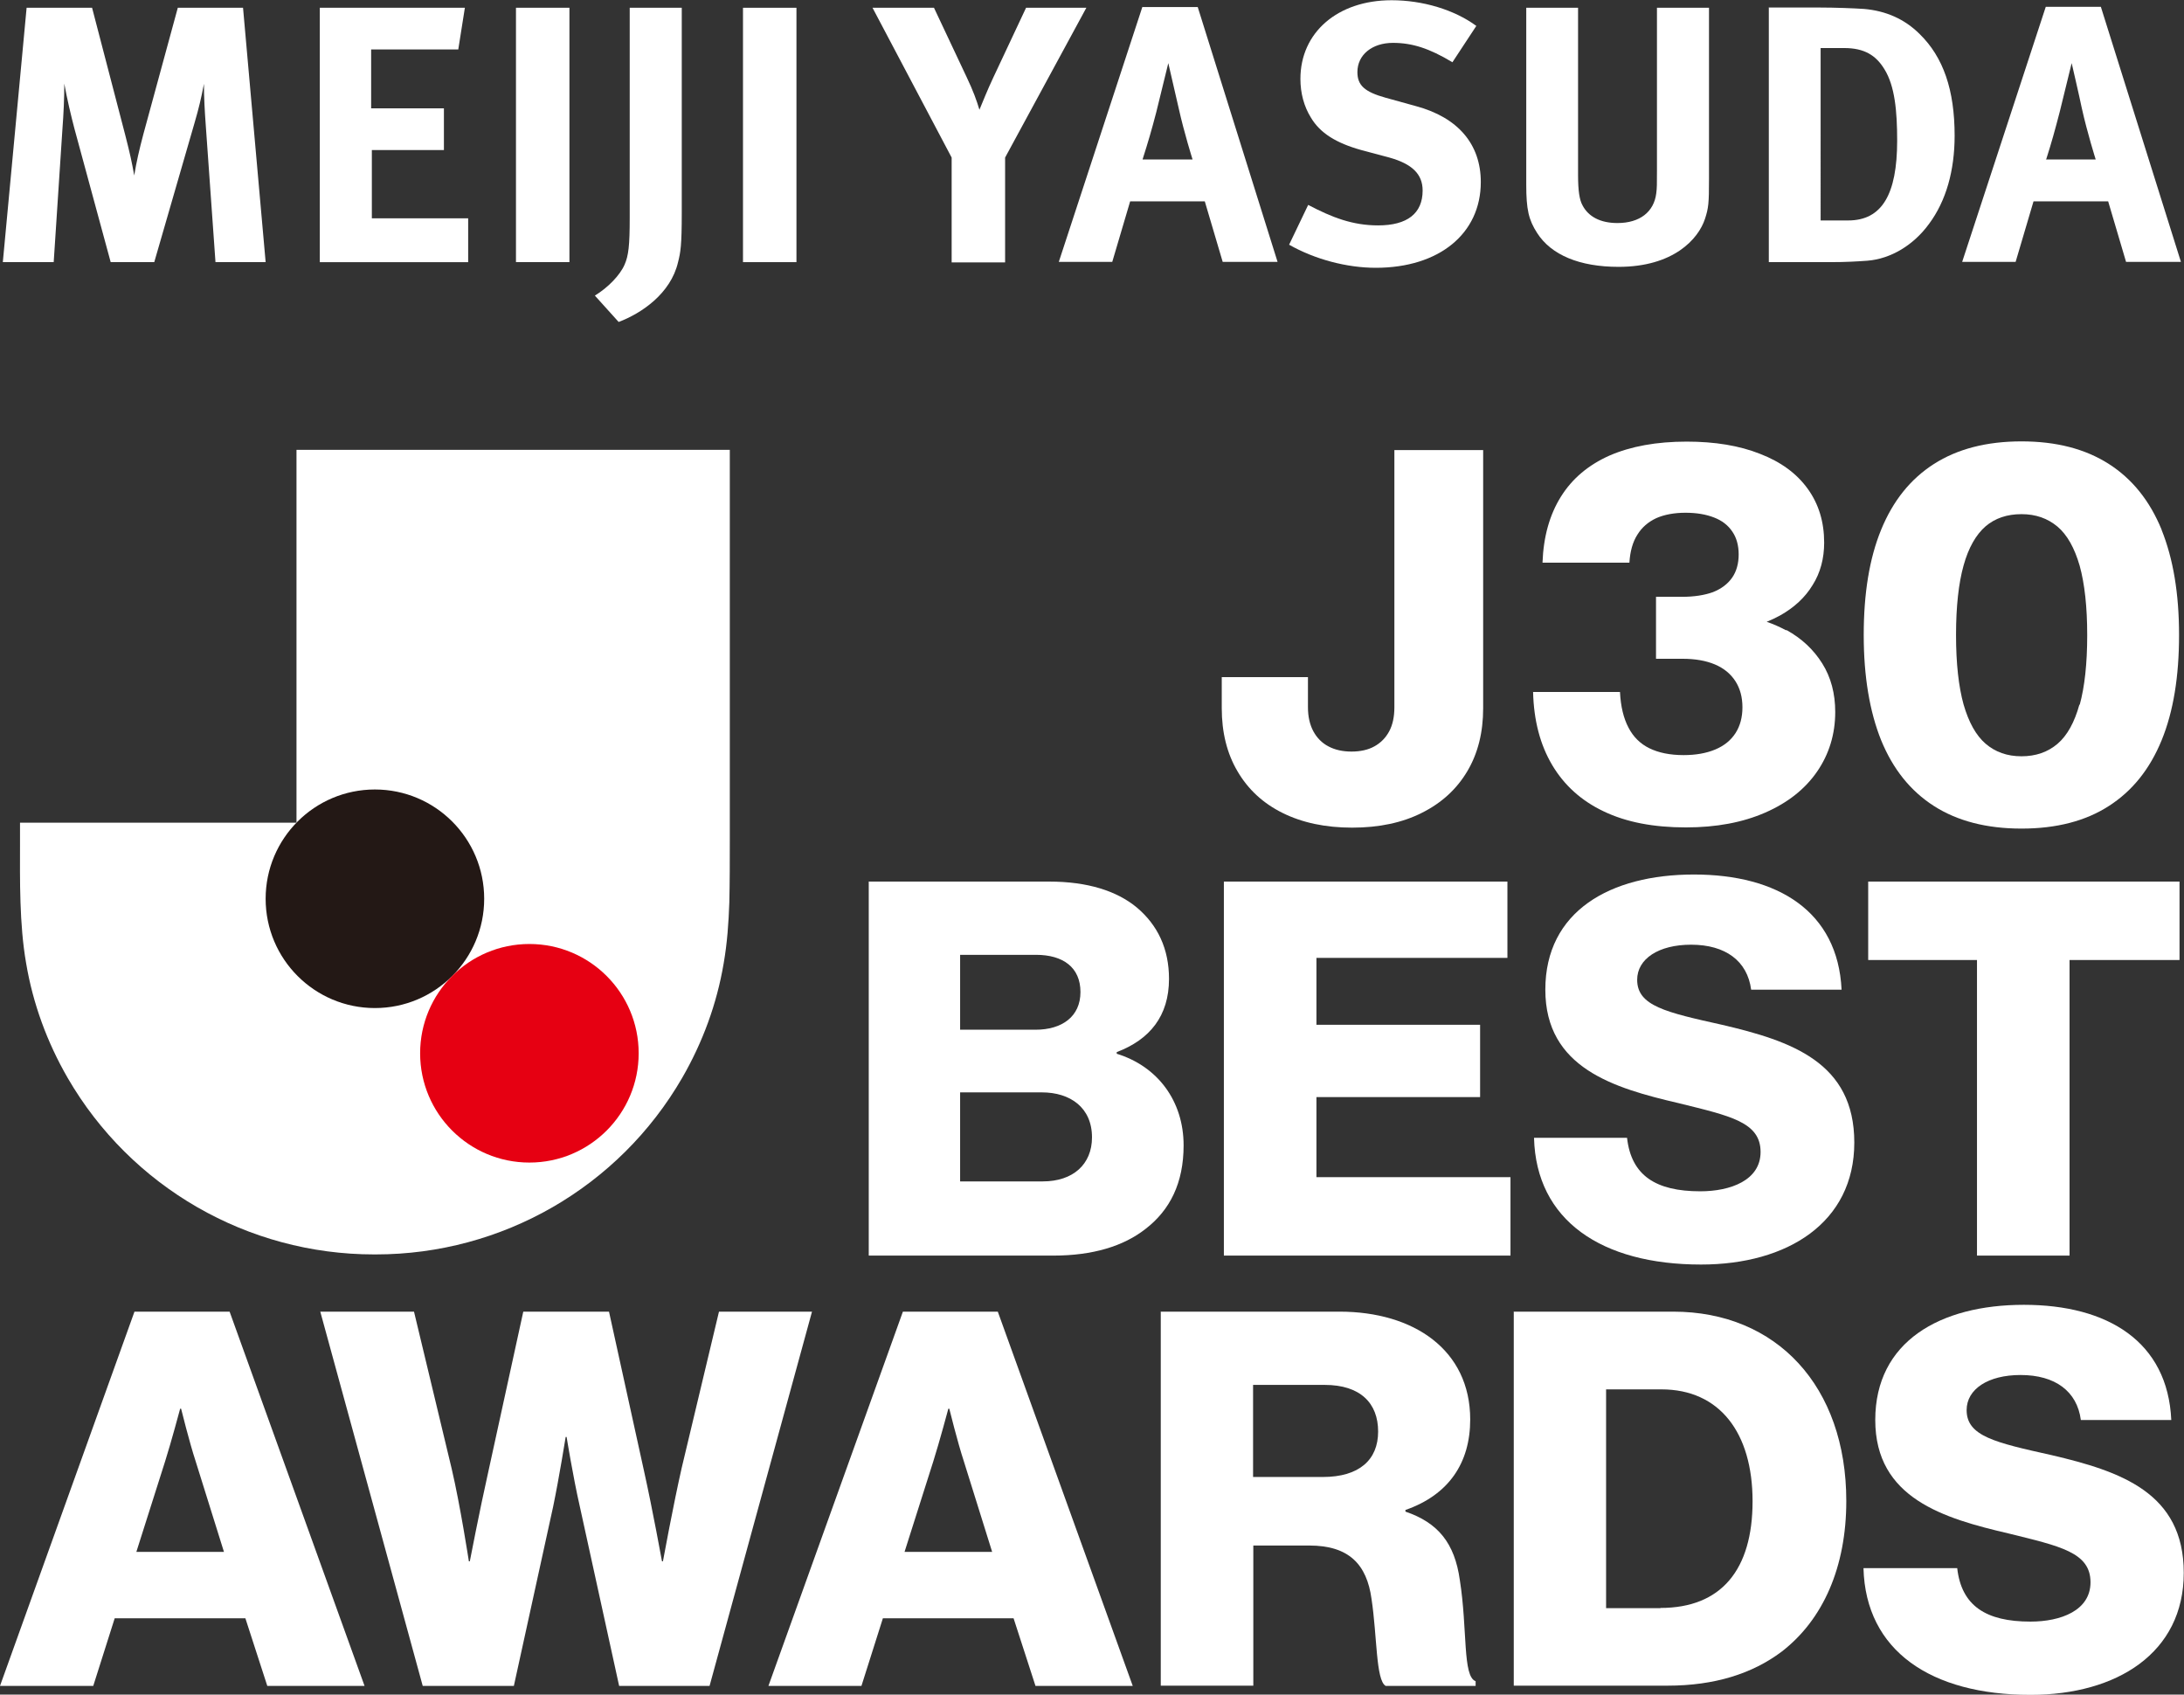
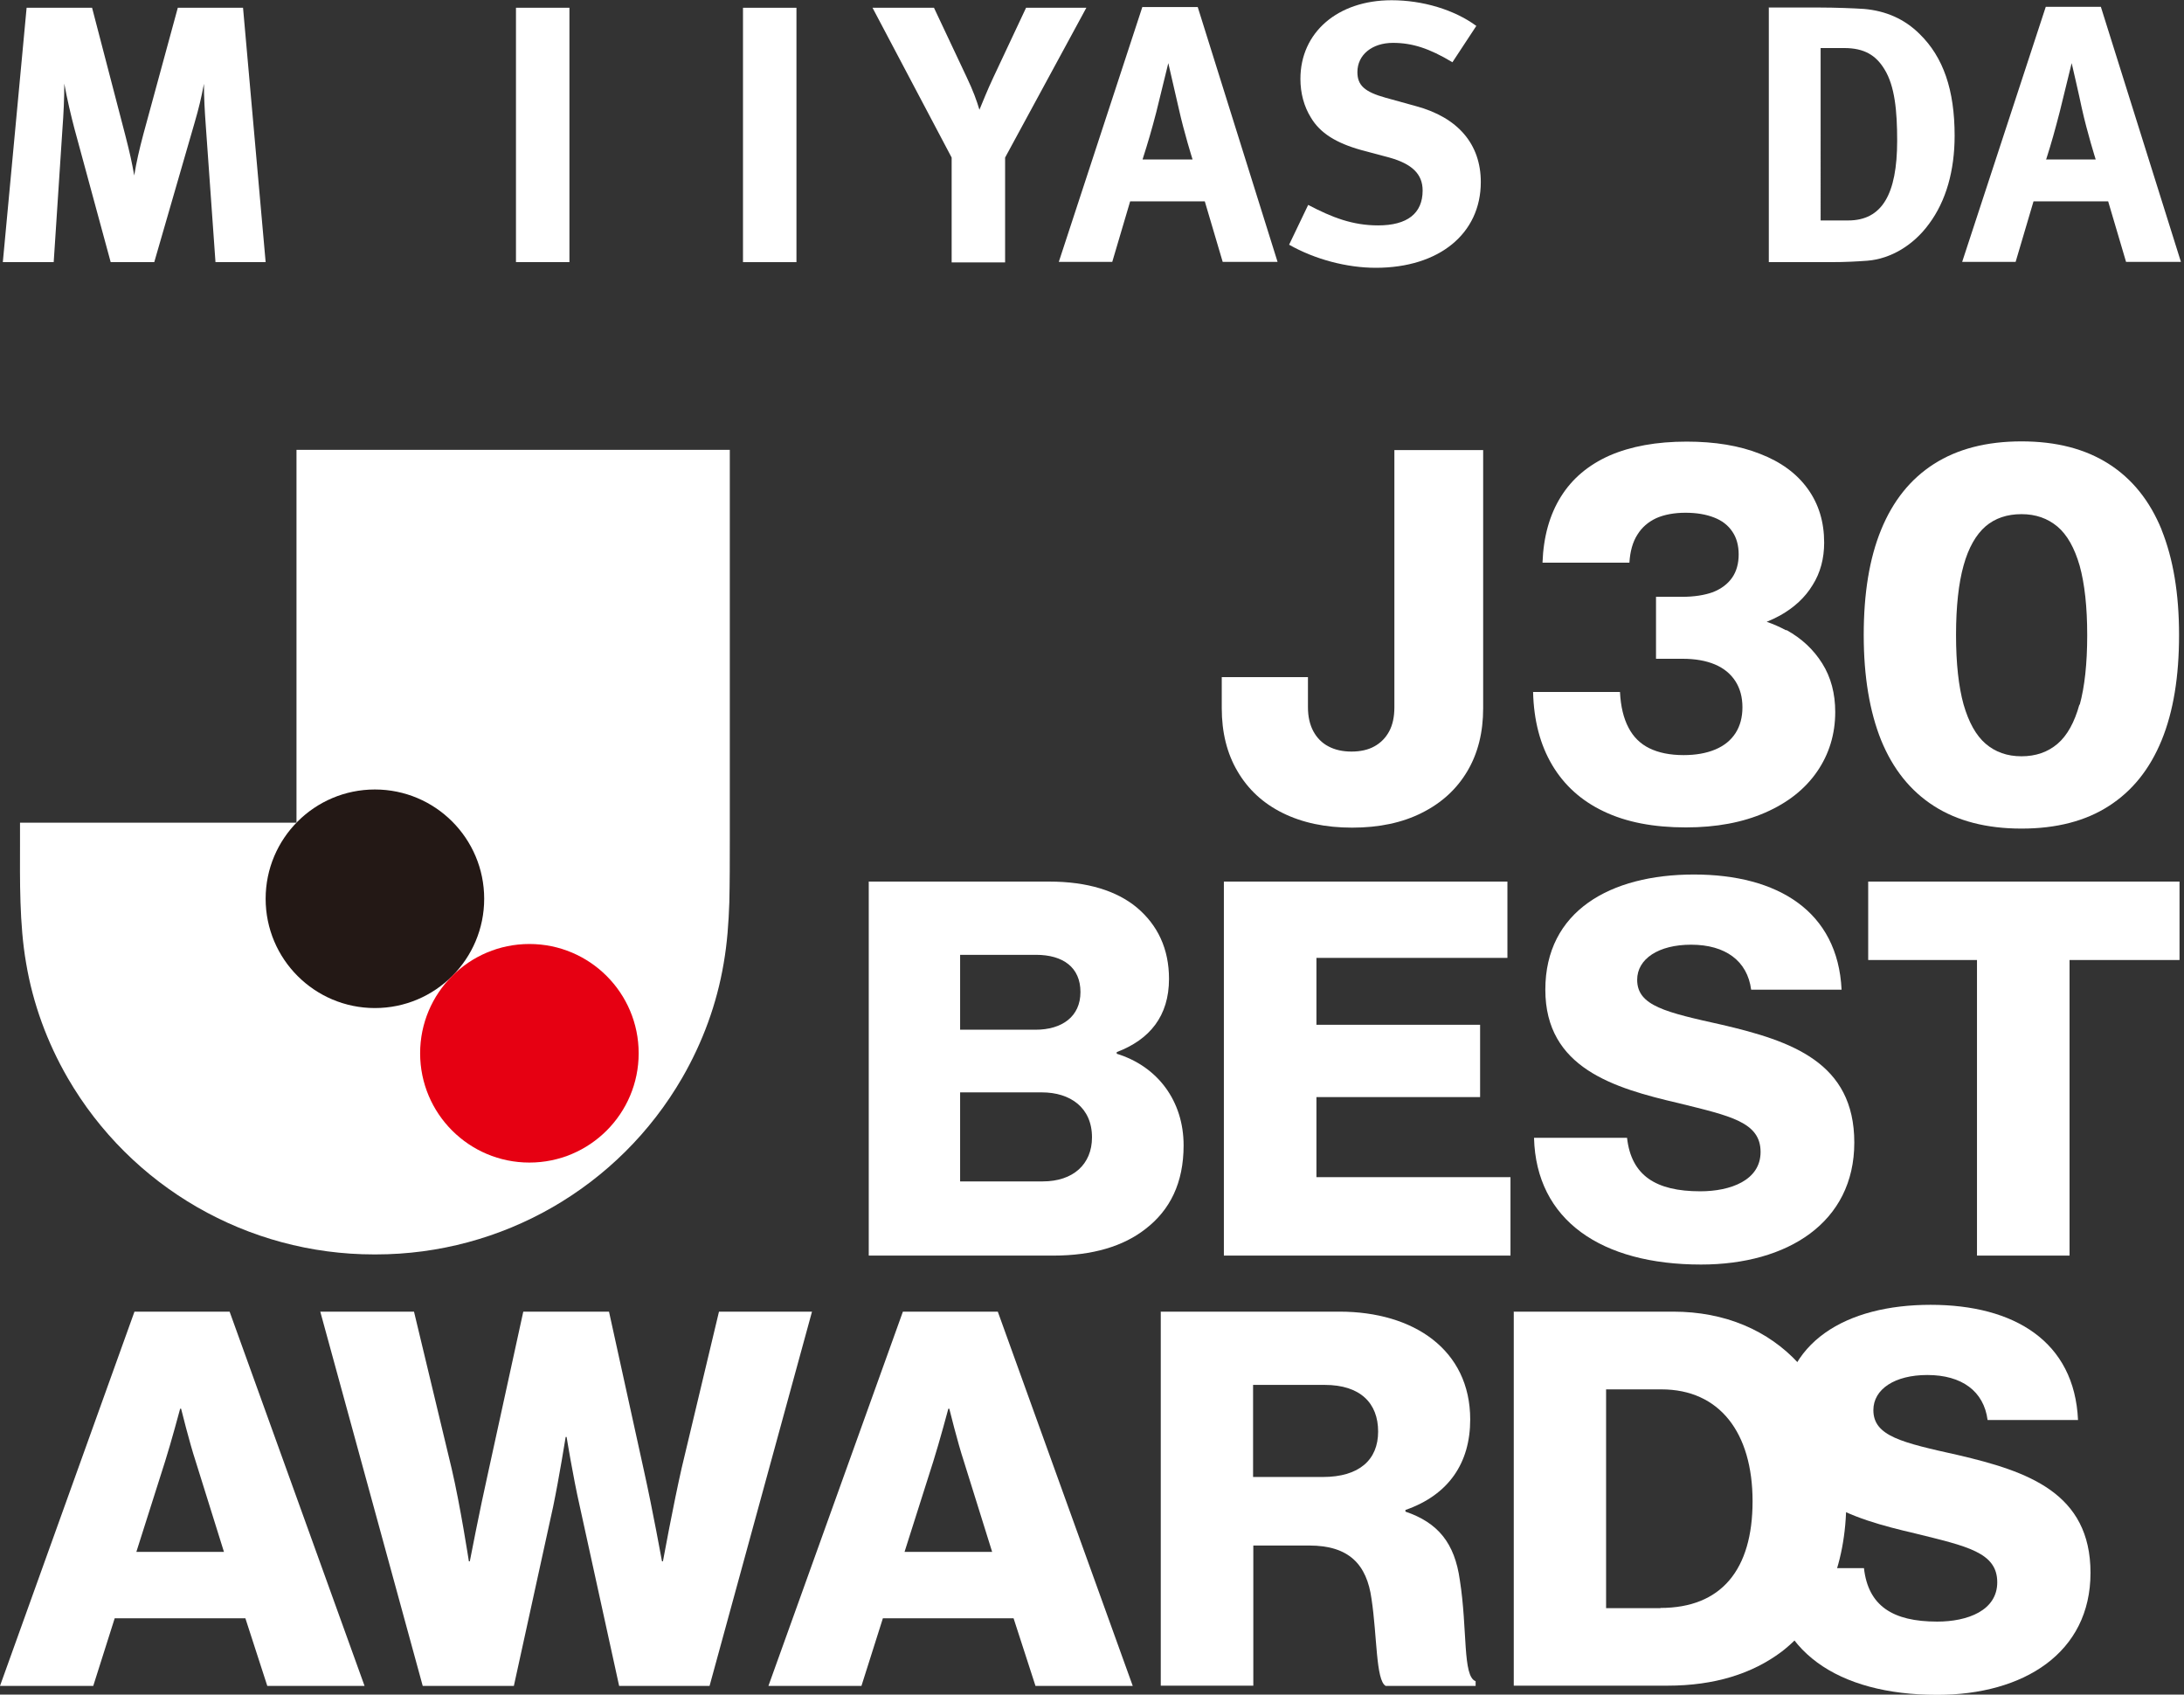
<svg xmlns="http://www.w3.org/2000/svg" id="_レイヤー_2" viewBox="0 0 92.74 71.95">
  <rect x="0" y="0" width="92.74" height="71.95" fill="#333333" stroke="none" />
  <defs>
    <style>.cls-1{fill:#e60012;}.cls-2{fill:#fff;}.cls-3{fill:#231815;}</style>
  </defs>
  <g id="_マーク等">
    <g>
      <g>
        <g>
          <g>
            <path class="cls-2" d="m59.21,30.03c0,.4-.07.74-.22,1.02-.15.28-.36.49-.63.64-.27.15-.6.22-.97.22s-.7-.07-.98-.22c-.27-.14-.49-.36-.64-.64-.15-.28-.23-.62-.23-1.02v-1.28h-3.66v1.32c0,1.02.22,1.92.67,2.68.45.77,1.09,1.36,1.92,1.77.83.41,1.81.62,2.95.62s2.13-.21,2.96-.63c.84-.42,1.48-1.01,1.93-1.77.45-.76.67-1.65.67-2.67v-10.96h-3.77v10.92Z" />
            <path class="cls-2" d="m75.84,26.76c-.26-.14-.53-.26-.82-.36.2-.08.39-.17.57-.27.59-.33,1.06-.76,1.38-1.29.33-.52.49-1.13.49-1.8,0-.88-.23-1.64-.7-2.29s-1.14-1.14-2.02-1.48c-.88-.35-1.92-.52-3.12-.52-1.28,0-2.37.2-3.27.59-.9.4-1.59.98-2.07,1.75s-.74,1.7-.78,2.8h3.69c.03-.48.14-.88.34-1.19.19-.31.46-.54.8-.7.34-.15.76-.23,1.24-.23s.87.07,1.21.2c.34.13.6.33.78.6.18.26.27.59.27.97s-.09.72-.28.99-.46.47-.81.61c-.36.13-.8.2-1.33.2h-1.09v2.63h1.13c.53,0,.99.08,1.37.24.38.16.67.4.87.71s.3.68.3,1.11-.1.79-.29,1.09c-.2.31-.48.54-.86.7s-.83.24-1.35.24c-.58,0-1.06-.1-1.45-.29-.39-.19-.69-.49-.89-.88-.21-.4-.33-.9-.36-1.51h-3.69c.03,1.21.3,2.24.81,3.1s1.24,1.52,2.19,1.97c.96.46,2.12.68,3.49.68,1.29,0,2.41-.21,3.37-.63.96-.42,1.69-1,2.2-1.74.51-.74.77-1.59.77-2.53,0-.78-.18-1.47-.55-2.06s-.87-1.06-1.52-1.42Z" />
            <path class="cls-2" d="m91.79,22.49c-.5-1.22-1.24-2.15-2.24-2.79-1-.64-2.23-.96-3.71-.96s-2.72.32-3.72.96c-1,.64-1.74,1.57-2.24,2.79s-.74,2.71-.74,4.47.25,3.25.74,4.47c.5,1.22,1.24,2.15,2.24,2.79s2.24.96,3.72.96,2.72-.32,3.71-.96c1-.64,1.74-1.57,2.24-2.79s.74-2.71.74-4.47-.25-3.24-.74-4.46Zm-3.49,7.42c-.21.76-.52,1.32-.93,1.67-.41.35-.92.53-1.53.53s-1.11-.18-1.52-.53c-.41-.35-.72-.91-.94-1.67-.21-.76-.32-1.74-.32-2.95s.11-2.2.32-2.95c.21-.76.53-1.31.93-1.66.41-.35.92-.52,1.53-.52s1.11.18,1.53.53c.41.35.72.9.94,1.66.21.76.32,1.74.32,2.95s-.11,2.2-.32,2.96Z" />
          </g>
          <g>
            <path class="cls-2" d="m36.88,37.43h7.67c1.64,0,2.87.4,3.71,1.09.91.76,1.38,1.78,1.38,3.04,0,1.58-.82,2.58-2.22,3.11v.07c1.73.53,2.84,2,2.84,3.89,0,1.6-.58,2.75-1.62,3.55-.93.73-2.24,1.13-3.91,1.13h-7.84v-15.89Zm7.09,6.29c1.13,0,1.91-.56,1.91-1.6s-.73-1.58-1.89-1.58h-3.22v3.18h3.2Zm.31,6.44c1.29,0,2.09-.73,2.09-1.87,0-1.27-.93-1.91-2.13-1.91h-3.47v3.78h3.51Z" />
            <path class="cls-2" d="m51.97,37.43h12.04v3.24h-8.11v2.84h6.95v3.07h-6.95v3.4h8.24v3.33h-12.17v-15.89Z" />
            <path class="cls-2" d="m65.14,48.31h3.95c.18,1.6,1.22,2.27,3.11,2.27,1.29,0,2.56-.47,2.56-1.67,0-1.27-1.29-1.53-3.47-2.07-2.75-.64-5.67-1.49-5.67-4.82s2.75-4.89,6.31-4.89,6.11,1.56,6.27,4.89h-3.84c-.16-1.22-1.09-1.91-2.55-1.91-1.38,0-2.29.6-2.29,1.49,0,1.11,1.22,1.38,3.6,1.91,2.96.69,5.62,1.6,5.62,5s-2.84,5.18-6.51,5.18c-4.22,0-7-1.87-7.09-5.38Z" />
            <path class="cls-2" d="m83.95,40.76h-4.62v-3.33h13.22v3.33h-4.67v12.55h-3.93v-12.55Z" />
          </g>
          <g>
            <path class="cls-2" d="m5.71,55.69h4.04l5.73,15.89h-4.13l-.93-2.87h-5.55l-.91,2.87H0l5.71-15.89Zm3.8,10.2l-1.2-3.84c-.27-.82-.62-2.24-.62-2.24h-.04s-.38,1.42-.64,2.24l-1.22,3.84h3.73Z" />
            <path class="cls-2" d="m13.6,55.69h3.98l1.6,6.67c.36,1.53.73,3.93.73,3.93h.04s.42-2.18.78-3.78l1.49-6.82h3.64l1.49,6.78c.36,1.62.76,3.82.76,3.82h.04s.44-2.4.8-3.98l1.58-6.62h3.95l-4.35,15.89h-3.84l-1.67-7.62c-.29-1.27-.56-2.95-.56-2.95h-.04s-.27,1.69-.53,2.95l-1.67,7.62h-3.87l-4.35-15.89Z" />
            <path class="cls-2" d="m38.33,55.69h4.04l5.73,15.89h-4.13l-.93-2.87h-5.55l-.91,2.87h-3.95l5.71-15.89Zm3.8,10.2l-1.2-3.84c-.27-.82-.62-2.24-.62-2.24h-.04s-.38,1.42-.64,2.24l-1.22,3.84h3.73Z" />
            <path class="cls-2" d="m49.28,55.69h7.6c3.15,0,5.55,1.62,5.55,4.58,0,1.84-.91,3.2-2.75,3.84v.07c1.38.47,2.09,1.33,2.31,2.91.33,2.09.11,4.09.67,4.29v.2h-3.82c-.42-.24-.36-2.11-.6-3.69-.2-1.47-.96-2.27-2.64-2.27h-2.38v5.95h-3.93v-15.89Zm6.89,7.02c1.55,0,2.35-.73,2.35-1.93s-.75-1.98-2.27-1.98h-3.04v3.91h2.96Z" />
            <path class="cls-2" d="m64.27,55.69h6.78c4.4,0,7.35,3.18,7.35,8.04,0,2.8-.98,5.04-2.75,6.4-1.24.93-2.84,1.44-4.84,1.44h-6.53v-15.89Zm6.24,12.58c2.58,0,3.91-1.62,3.91-4.53s-1.4-4.75-3.87-4.75h-2.35v9.29h2.31Z" />
-             <path class="cls-2" d="m79.15,66.58h3.96c.18,1.6,1.22,2.27,3.11,2.27,1.29,0,2.55-.47,2.55-1.67,0-1.27-1.29-1.53-3.47-2.07-2.75-.64-5.67-1.49-5.67-4.82s2.75-4.89,6.31-4.89,6.11,1.56,6.26,4.89h-3.84c-.16-1.22-1.09-1.91-2.56-1.91-1.38,0-2.29.6-2.29,1.49,0,1.11,1.22,1.38,3.6,1.91,2.95.69,5.62,1.6,5.62,5s-2.84,5.18-6.51,5.18c-4.22,0-7-1.87-7.09-5.38Z" />
+             <path class="cls-2" d="m79.15,66.58c.18,1.6,1.22,2.27,3.11,2.27,1.29,0,2.55-.47,2.55-1.67,0-1.27-1.29-1.53-3.47-2.07-2.75-.64-5.67-1.49-5.67-4.82s2.75-4.89,6.31-4.89,6.11,1.56,6.26,4.89h-3.84c-.16-1.22-1.09-1.91-2.56-1.91-1.38,0-2.29.6-2.29,1.49,0,1.11,1.22,1.38,3.6,1.91,2.95.69,5.62,1.6,5.62,5s-2.84,5.18-6.51,5.18c-4.22,0-7-1.87-7.09-5.38Z" />
          </g>
        </g>
        <g>
          <path class="cls-2" d="m30.99,19.11v16.6c0,.87,0,1.73-.02,2.6-.03.87-.09,1.73-.24,2.59-.29,1.72-.89,3.35-1.76,4.86-2.69,4.65-7.65,7.5-13.01,7.5-.01,0-.02,0-.04,0-.01,0-.02,0-.04,0-5.36,0-10.32-2.85-13.01-7.5-.87-1.51-1.47-3.14-1.76-4.86-.15-.86-.21-1.72-.24-2.59-.03-.87-.02-1.73-.02-2.6v-.78h11.74v-15.83s18.4,0,18.4,0" />
          <circle class="cls-3" cx="15.92" cy="38.16" r="4.64" />
          <circle class="cls-1" cx="22.48" cy="44.72" r="4.64" />
        </g>
      </g>
      <g>
        <path class="cls-2" d="m3.91.33l1.41,5.41c.2.78.28,1.15.38,1.71.09-.56.22-1.12.39-1.76L7.55.33h2.77l.96,10.8h-2.13l-.41-5.77c-.05-.68-.08-1.23-.08-1.8-.12.62-.21,1.01-.4,1.66l-1.71,5.91h-1.85l-1.54-5.67c-.14-.53-.32-1.29-.43-1.91,0,.64-.03,1.27-.08,1.94l-.37,5.64H.12L1.13.33h2.78Z" />
-         <path class="cls-2" d="m19.74.33l-.28,1.77h-3.7v2.5h3.09v1.77h-3.06v2.9h4.09v1.86h-6.3V.33h6.16Z" />
        <path class="cls-2" d="m24.18.33v10.8h-2.27V.33h2.27Z" />
-         <path class="cls-2" d="m28.95.33v8.7c0,1.4-.05,1.68-.16,2.11-.31,1.32-1.54,2.16-2.52,2.53l-1.01-1.12c.56-.34,1.07-.87,1.26-1.31.17-.38.22-.82.22-1.98V.33h2.21Z" />
        <path class="cls-2" d="m33.82.33v10.8h-2.27V.33h2.27Z" />
        <path class="cls-2" d="m39.66.33l1.39,2.95c.28.59.42.98.54,1.38.13-.31.34-.84.58-1.35l1.4-2.98h2.56l-3.45,6.36v4.45h-2.27v-4.45l-3.36-6.36h2.61Z" />
        <path class="cls-2" d="m48.52,6.76c.23-.72.38-1.23.58-2,.2-.81.51-2.08.51-2.08,0,0,.33,1.42.44,1.91.23,1.04.59,2.18.59,2.18h-2.12Zm-.01-6.47l-3.55,10.83h2.27l.76-2.57h3.17l.76,2.57h2.33L50.86.3h-2.34Z" />
        <path class="cls-2" d="m61.67,2.64c-.98-.59-1.71-.82-2.52-.82-.89,0-1.51.51-1.51,1.24,0,.56.3.84,1.2,1.09l1.3.36c1.77.48,2.74,1.61,2.74,3.22,0,2.19-1.77,3.64-4.46,3.64-1.23,0-2.59-.36-3.68-.98l.81-1.69c1.01.53,1.88.87,2.97.87,1.24,0,1.89-.51,1.89-1.48,0-.7-.45-1.13-1.41-1.4l-1.2-.32c-1.07-.3-1.74-.72-2.13-1.37-.3-.48-.45-1.05-.45-1.65,0-1.98,1.59-3.34,3.87-3.34,1.32,0,2.66.4,3.6,1.09l-1.02,1.55Z" />
-         <path class="cls-2" d="m67.01.33v7.1c0,.67.06,1.06.19,1.29.25.48.76.75,1.48.75.95,0,1.55-.47,1.65-1.26.03-.23.03-.39.03-.96V.33h2.21v7.27c0,1.03-.02,1.23-.17,1.69-.28.86-1.34,2.04-3.67,2.04-1.65,0-2.86-.5-3.46-1.44-.36-.56-.46-1-.46-2.04V.33h2.22Z" />
        <path class="cls-2" d="m77.31,2.04h1c.86,0,1.35.31,1.71.9.44.71.54,1.77.54,3.03,0,2.29-.65,3.39-2.08,3.39h-1.17V2.04Zm-2.2-1.71v10.8h2.62c.64,0,1.15-.03,1.56-.06,1.01-.08,1.97-.67,2.62-1.56.73-.98,1.09-2.27,1.09-3.75,0-1.94-.48-3.33-1.48-4.31-.65-.65-1.45-.99-2.36-1.07-.44-.03-1.26-.06-1.88-.06h-2.18Z" />
        <path class="cls-2" d="m86.89,6.76c.23-.72.37-1.23.57-2,.2-.81.51-2.08.51-2.08,0,0,.33,1.42.43,1.91.23,1.04.59,2.18.59,2.18h-2.12Zm-.02-6.47l-3.55,10.83h2.27l.76-2.57h3.17l.76,2.57h2.33l-3.4-10.83h-2.35Z" />
      </g>
    </g>
  </g>
</svg>